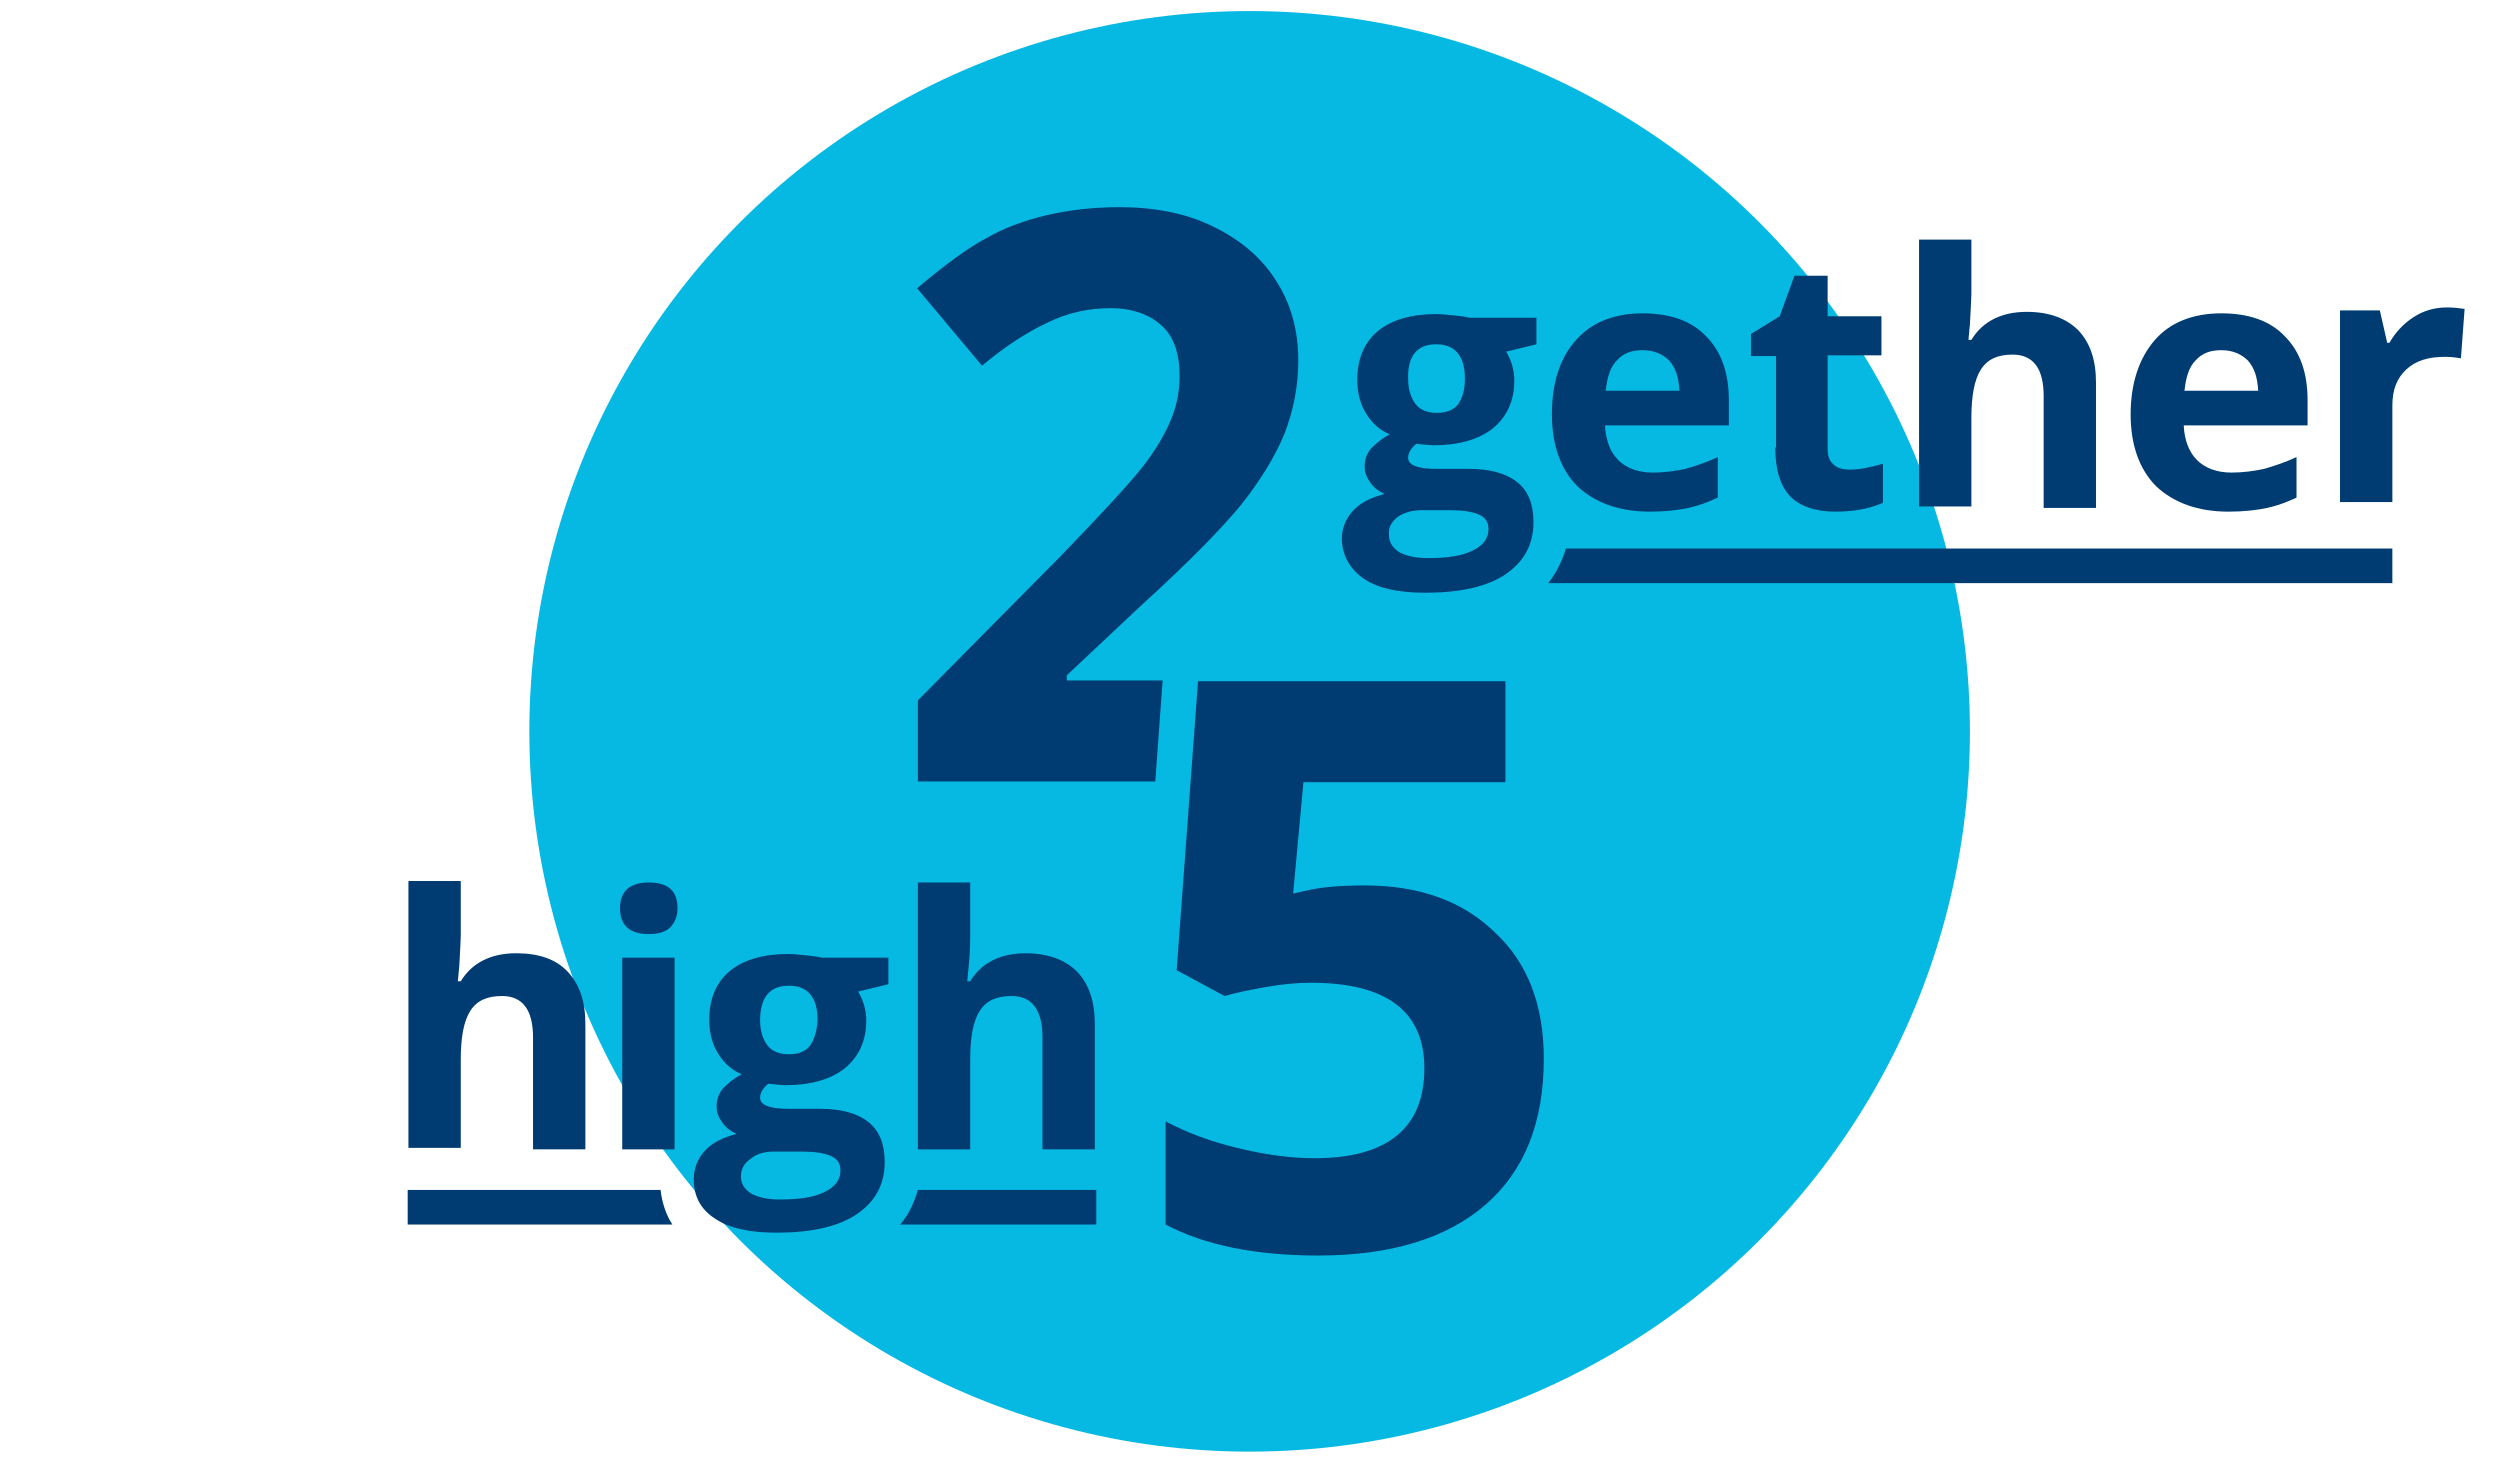
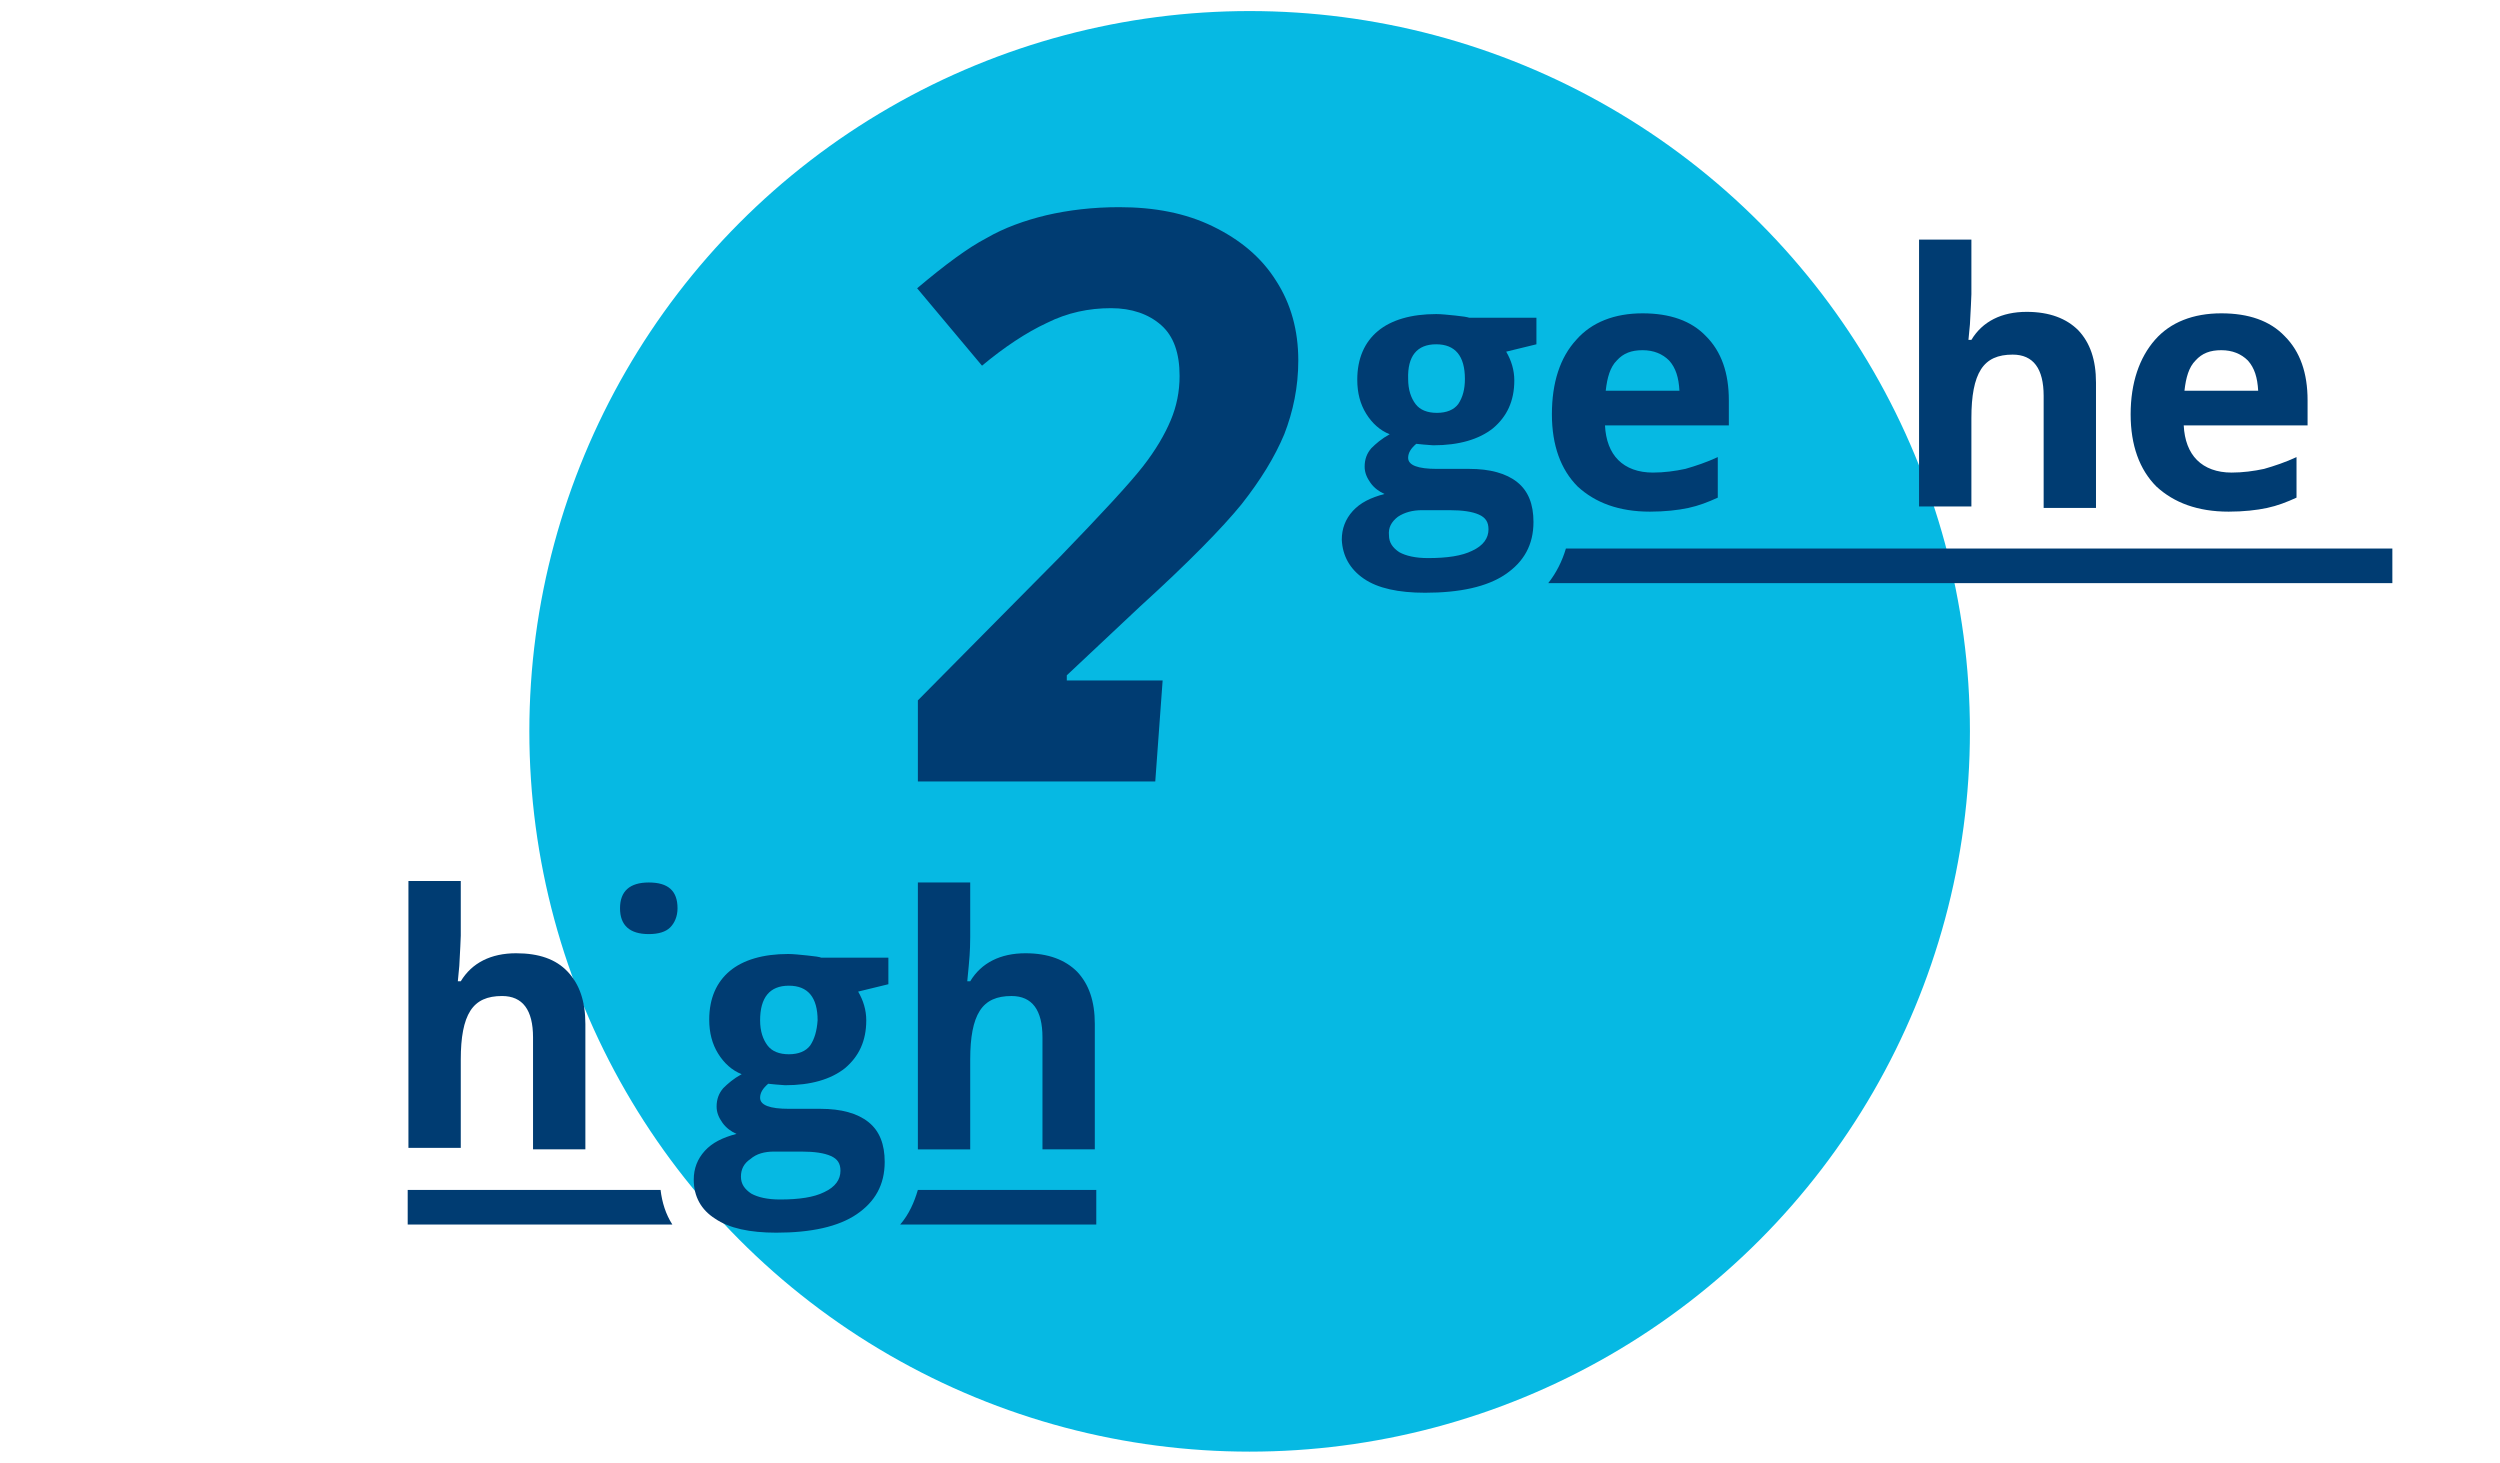
<svg xmlns="http://www.w3.org/2000/svg" version="1.1" id="Ebene_1" x="0px" y="0px" viewBox="0 0 339.1 198.4" style="enable-background:new 0 0 339.1 198.4;" xml:space="preserve">
  <style type="text/css">
	.st0{fill:#06B9E3;}
	.st1{fill:#003C72;}
</style>
  <g>
    <circle class="st0" cx="169.5" cy="99.2" r="97.7" />
  </g>
  <g>
    <g>
      <path class="st1" d="M210,79.1h114.5v-4.7H212.4C211.9,76.1,211.1,77.7,210,79.1z" />
    </g>
    <g>
      <path class="st1" d="M55.3,161.4v4.7h35.9c-0.9-1.4-1.4-3-1.6-4.7H55.3z" />
    </g>
    <g>
      <path class="st1" d="M122.1,166.1h26.6v-4.7h-24.2C124,163.1,123.3,164.7,122.1,166.1z" />
    </g>
    <g>
      <path class="st1" d="M62.5,143.7c0-3,0.4-5.2,1.3-6.6c0.9-1.4,2.3-2,4.3-2c2.8,0,4.2,1.9,4.2,5.6v15.2h7.1v-17    c0-3.1-0.8-5.4-2.4-7.1s-3.9-2.5-7-2.5c-3.4,0-6,1.3-7.5,3.8h-0.4l0.2-2.1c0.1-2.1,0.2-3.5,0.2-4.1v-7.4h-7.1v36.2h7.1V143.7z" />
    </g>
    <g>
-       <rect x="84.4" y="129.9" class="st1" width="7.1" height="26" />
-     </g>
+       </g>
    <g>
      <path class="st1" d="M88,119.7c-2.6,0-3.9,1.2-3.9,3.5c0,2.3,1.3,3.5,3.9,3.5c1.3,0,2.3-0.3,2.9-0.9c0.6-0.6,1-1.5,1-2.6    C91.9,120.8,90.6,119.7,88,119.7z" />
    </g>
    <g>
      <path class="st1" d="M131.6,127.1v-7.4h-7.1v36.2h7.1v-12.2c0-3,0.4-5.2,1.3-6.6c0.9-1.4,2.3-2,4.3-2c2.8,0,4.2,1.9,4.2,5.6v15.2    h7.1v-17c0-3.1-0.8-5.4-2.4-7.1c-1.6-1.6-3.9-2.5-7-2.5c-3.4,0-6,1.3-7.5,3.8h-0.4l0.2-2.1C131.6,129,131.6,127.6,131.6,127.1z" />
    </g>
    <g>
      <path class="st1" d="M109.5,129.6c-1-0.1-1.9-0.2-2.6-0.2c-3.4,0-6.1,0.8-7.9,2.3s-2.8,3.7-2.8,6.6c0,1.8,0.4,3.3,1.2,4.6    c0.8,1.3,1.9,2.3,3.2,2.8c-1.1,0.6-1.9,1.3-2.5,1.9c-0.6,0.7-0.9,1.5-0.9,2.5c0,0.8,0.3,1.5,0.8,2.2s1.2,1.2,1.9,1.5    c-1.9,0.5-3.3,1.2-4.3,2.3s-1.5,2.4-1.5,3.9c0,2.3,1,4.1,2.9,5.3c1.9,1.3,4.7,1.9,8.3,1.9c4.7,0,8.4-0.8,10.9-2.5    c2.5-1.7,3.8-4,3.8-7.1c0-2.4-0.7-4.2-2.2-5.4c-1.5-1.2-3.7-1.8-6.5-1.8H107c-2.6,0-3.9-0.5-3.9-1.5c0-0.7,0.4-1.3,1.1-1.9l1,0.1    l1.3,0.1c3.5,0,6.2-0.8,8.1-2.3c1.9-1.6,2.9-3.7,2.9-6.5c0-1.4-0.4-2.7-1.1-3.9l4.1-1v-3.6h-9.1    C111.2,129.8,110.5,129.7,109.5,129.6z M105,156.2h3.7c1.8,0,3.1,0.2,4,0.6c0.9,0.4,1.3,1,1.3,2c0,1.2-0.7,2.2-2.2,2.9    c-1.4,0.7-3.4,1-6,1c-1.7,0-3-0.3-3.9-0.8c-0.9-0.6-1.4-1.3-1.4-2.3c0-1,0.4-1.8,1.3-2.4C102.6,156.5,103.7,156.2,105,156.2z     M109.9,141.8c-0.6,0.8-1.6,1.2-2.9,1.2c-1.3,0-2.3-0.4-2.9-1.2c-0.6-0.8-1-1.9-1-3.4c0-3.1,1.3-4.7,3.9-4.7    c2.6,0,3.9,1.6,3.9,4.7C110.8,139.8,110.5,140.9,109.9,141.8z" />
    </g>
    <g>
-       <path class="st1" d="M240.8,60.7c0,2.9,0.6,5,1.9,6.5c1.3,1.4,3.4,2.2,6.2,2.2c2.6,0,4.7-0.4,6.5-1.2v-5.3    c-1.7,0.5-3.2,0.8-4.5,0.8c-0.9,0-1.7-0.2-2.2-0.7c-0.6-0.5-0.8-1.2-0.8-2.2V48.2h7.3v-5.3h-7.3v-5.5h-4.5l-2,5.5l-3.9,2.4v3h3.4    V60.7z" />
-     </g>
+       </g>
    <g>
      <path class="st1" d="M267.4,56.7c0-3,0.4-5.2,1.3-6.6c0.9-1.4,2.3-2,4.3-2c2.8,0,4.2,1.9,4.2,5.6v15.2h7.1v-17    c0-3.1-0.8-5.4-2.4-7.1c-1.6-1.6-3.9-2.5-7-2.5c-3.4,0-6,1.3-7.5,3.8h-0.4l0.2-2.1c0.1-2.1,0.2-3.5,0.2-4.1v-7.4h-7.1v36.2h7.1    V56.7z" />
    </g>
    <g>
      <path class="st1" d="M185,78.5c1.9,1.3,4.7,1.9,8.3,1.9c4.7,0,8.4-0.8,10.9-2.5s3.8-4,3.8-7.1c0-2.4-0.7-4.2-2.2-5.4    c-1.5-1.2-3.7-1.8-6.5-1.8h-4.4c-2.6,0-3.9-0.5-3.9-1.5c0-0.7,0.4-1.3,1.1-1.9l1,0.1l1.3,0.1c3.5,0,6.2-0.8,8.1-2.3    c1.9-1.6,2.9-3.7,2.9-6.5c0-1.4-0.4-2.7-1.1-3.9l4.1-1v-3.6h-9.1c-0.3-0.1-0.9-0.2-1.9-0.3c-1-0.1-1.9-0.2-2.6-0.2    c-3.4,0-6.1,0.8-7.9,2.3s-2.8,3.7-2.8,6.6c0,1.8,0.4,3.3,1.2,4.6s1.9,2.3,3.2,2.8c-1.1,0.6-1.9,1.3-2.5,1.9    c-0.6,0.7-0.9,1.5-0.9,2.5c0,0.8,0.3,1.5,0.8,2.2c0.5,0.7,1.2,1.2,1.9,1.5c-1.9,0.5-3.3,1.2-4.3,2.3s-1.5,2.4-1.5,3.9    C182.1,75.4,183.1,77.2,185,78.5z M194.8,46.7c2.6,0,3.9,1.6,3.9,4.7c0,1.4-0.3,2.5-0.9,3.4c-0.6,0.8-1.6,1.2-2.9,1.2    c-1.3,0-2.3-0.4-2.9-1.2c-0.6-0.8-1-1.9-1-3.4C190.9,48.3,192.2,46.7,194.8,46.7z M189.6,70.1c0.9-0.6,2-0.9,3.3-0.9h3.7    c1.8,0,3.1,0.2,4,0.6c0.9,0.4,1.3,1,1.3,2c0,1.2-0.7,2.2-2.2,2.9c-1.4,0.7-3.4,1-6,1c-1.7,0-3-0.3-3.9-0.8    c-0.9-0.6-1.4-1.3-1.4-2.3C188.3,71.6,188.7,70.8,189.6,70.1z" />
    </g>
    <g>
      <path class="st1" d="M223.8,69.4c2,0,3.8-0.2,5.2-0.5c1.4-0.3,2.7-0.8,4-1.4V62c-1.5,0.7-3,1.2-4.4,1.6c-1.4,0.3-2.9,0.5-4.4,0.5    c-2,0-3.6-0.6-4.7-1.7c-1.1-1.1-1.7-2.7-1.8-4.7h16.8v-3.4c0-3.7-1-6.6-3.1-8.7c-2-2.1-4.9-3.1-8.6-3.1c-3.8,0-6.9,1.2-9,3.6    c-2.2,2.4-3.3,5.8-3.3,10.1c0,4.2,1.2,7.5,3.5,9.8C216.4,68.2,219.6,69.4,223.8,69.4z M219.3,48.9c0.9-1,2-1.4,3.5-1.4    s2.7,0.5,3.6,1.4c0.9,1,1.3,2.3,1.4,4.1h-10C218,51.2,218.4,49.8,219.3,48.9z" />
    </g>
    <g>
      <path class="st1" d="M302.3,69.4c2,0,3.8-0.2,5.2-0.5c1.4-0.3,2.7-0.8,4-1.4V62c-1.5,0.7-3,1.2-4.4,1.6c-1.4,0.3-2.9,0.5-4.4,0.5    c-2,0-3.6-0.6-4.7-1.7c-1.1-1.1-1.7-2.7-1.8-4.7H313v-3.4c0-3.7-1-6.6-3.1-8.7c-2-2.1-4.9-3.1-8.6-3.1c-3.8,0-6.9,1.2-9,3.6    s-3.3,5.8-3.3,10.1c0,4.2,1.2,7.5,3.5,9.8C294.9,68.2,298.1,69.4,302.3,69.4z M297.8,48.9c0.9-1,2-1.4,3.5-1.4    c1.5,0,2.7,0.5,3.6,1.4c0.9,1,1.3,2.3,1.4,4.1h-10C296.5,51.2,296.9,49.8,297.8,48.9z" />
    </g>
    <g>
-       <path class="st1" d="M331.9,41.7c-1.6,0-3.1,0.4-4.5,1.3c-1.4,0.9-2.5,2.1-3.3,3.5h-0.3l-1-4.4h-5.4v26h7.1V55    c0-2.1,0.6-3.7,1.9-4.9c1.3-1.2,3-1.7,5.3-1.7c0.8,0,1.5,0.1,2.1,0.2l0.5-6.7C333.6,41.8,332.8,41.7,331.9,41.7z" />
-     </g>
+       </g>
    <g>
-       <path class="st1" d="M185.1,120.1c-3.2,0-5.8,0.2-7.9,0.7l-1.8,0.4l1.4-15.1h27.4V92.4h-41.7l-2.9,39.2l6.5,3.5    c1.4-0.4,3.2-0.8,5.5-1.2c2.2-0.4,4.3-0.6,6.2-0.6c10.3,0,15.4,3.9,15.4,11.6c0,8.1-5,12.2-14.9,12.2c-3.3,0-6.8-0.5-10.5-1.4    c-3.7-0.9-6.9-2.1-9.7-3.6v14c5.3,2.8,12.2,4.2,20.7,4.2c9.8,0,17.4-2.3,22.7-6.9c5.3-4.6,7.9-11.2,7.9-19.8    c0-7.3-2.2-13-6.6-17.1C198.4,122.2,192.5,120.1,185.1,120.1z" />
-     </g>
+       </g>
    <g>
      <path class="st1" d="M144.7,91.6l9.9-9.3c6.6-6,11.2-10.7,13.8-13.9c2.6-3.3,4.5-6.4,5.8-9.5c1.2-3.1,1.9-6.4,1.9-10    c0-4.1-1-7.7-3-10.8c-2-3.2-4.9-5.6-8.6-7.4c-3.7-1.8-7.9-2.6-12.7-2.6c-3.6,0-6.9,0.4-9.9,1.1c-2.9,0.7-5.7,1.7-8.1,3.1    c-2.5,1.3-5.6,3.6-9.4,6.8l8.8,10.5c3-2.5,6-4.5,8.8-5.8c2.8-1.4,5.7-2,8.7-2c2.8,0,5.1,0.8,6.8,2.3c1.7,1.5,2.5,3.8,2.5,6.9    c0,2.1-0.4,4.1-1.2,6c-0.8,1.9-2,4-3.8,6.3c-1.8,2.3-5.5,6.3-11.2,12.2l-19.3,19.5V106h32.2l1-13.7h-13V91.6z" />
    </g>
  </g>
</svg>